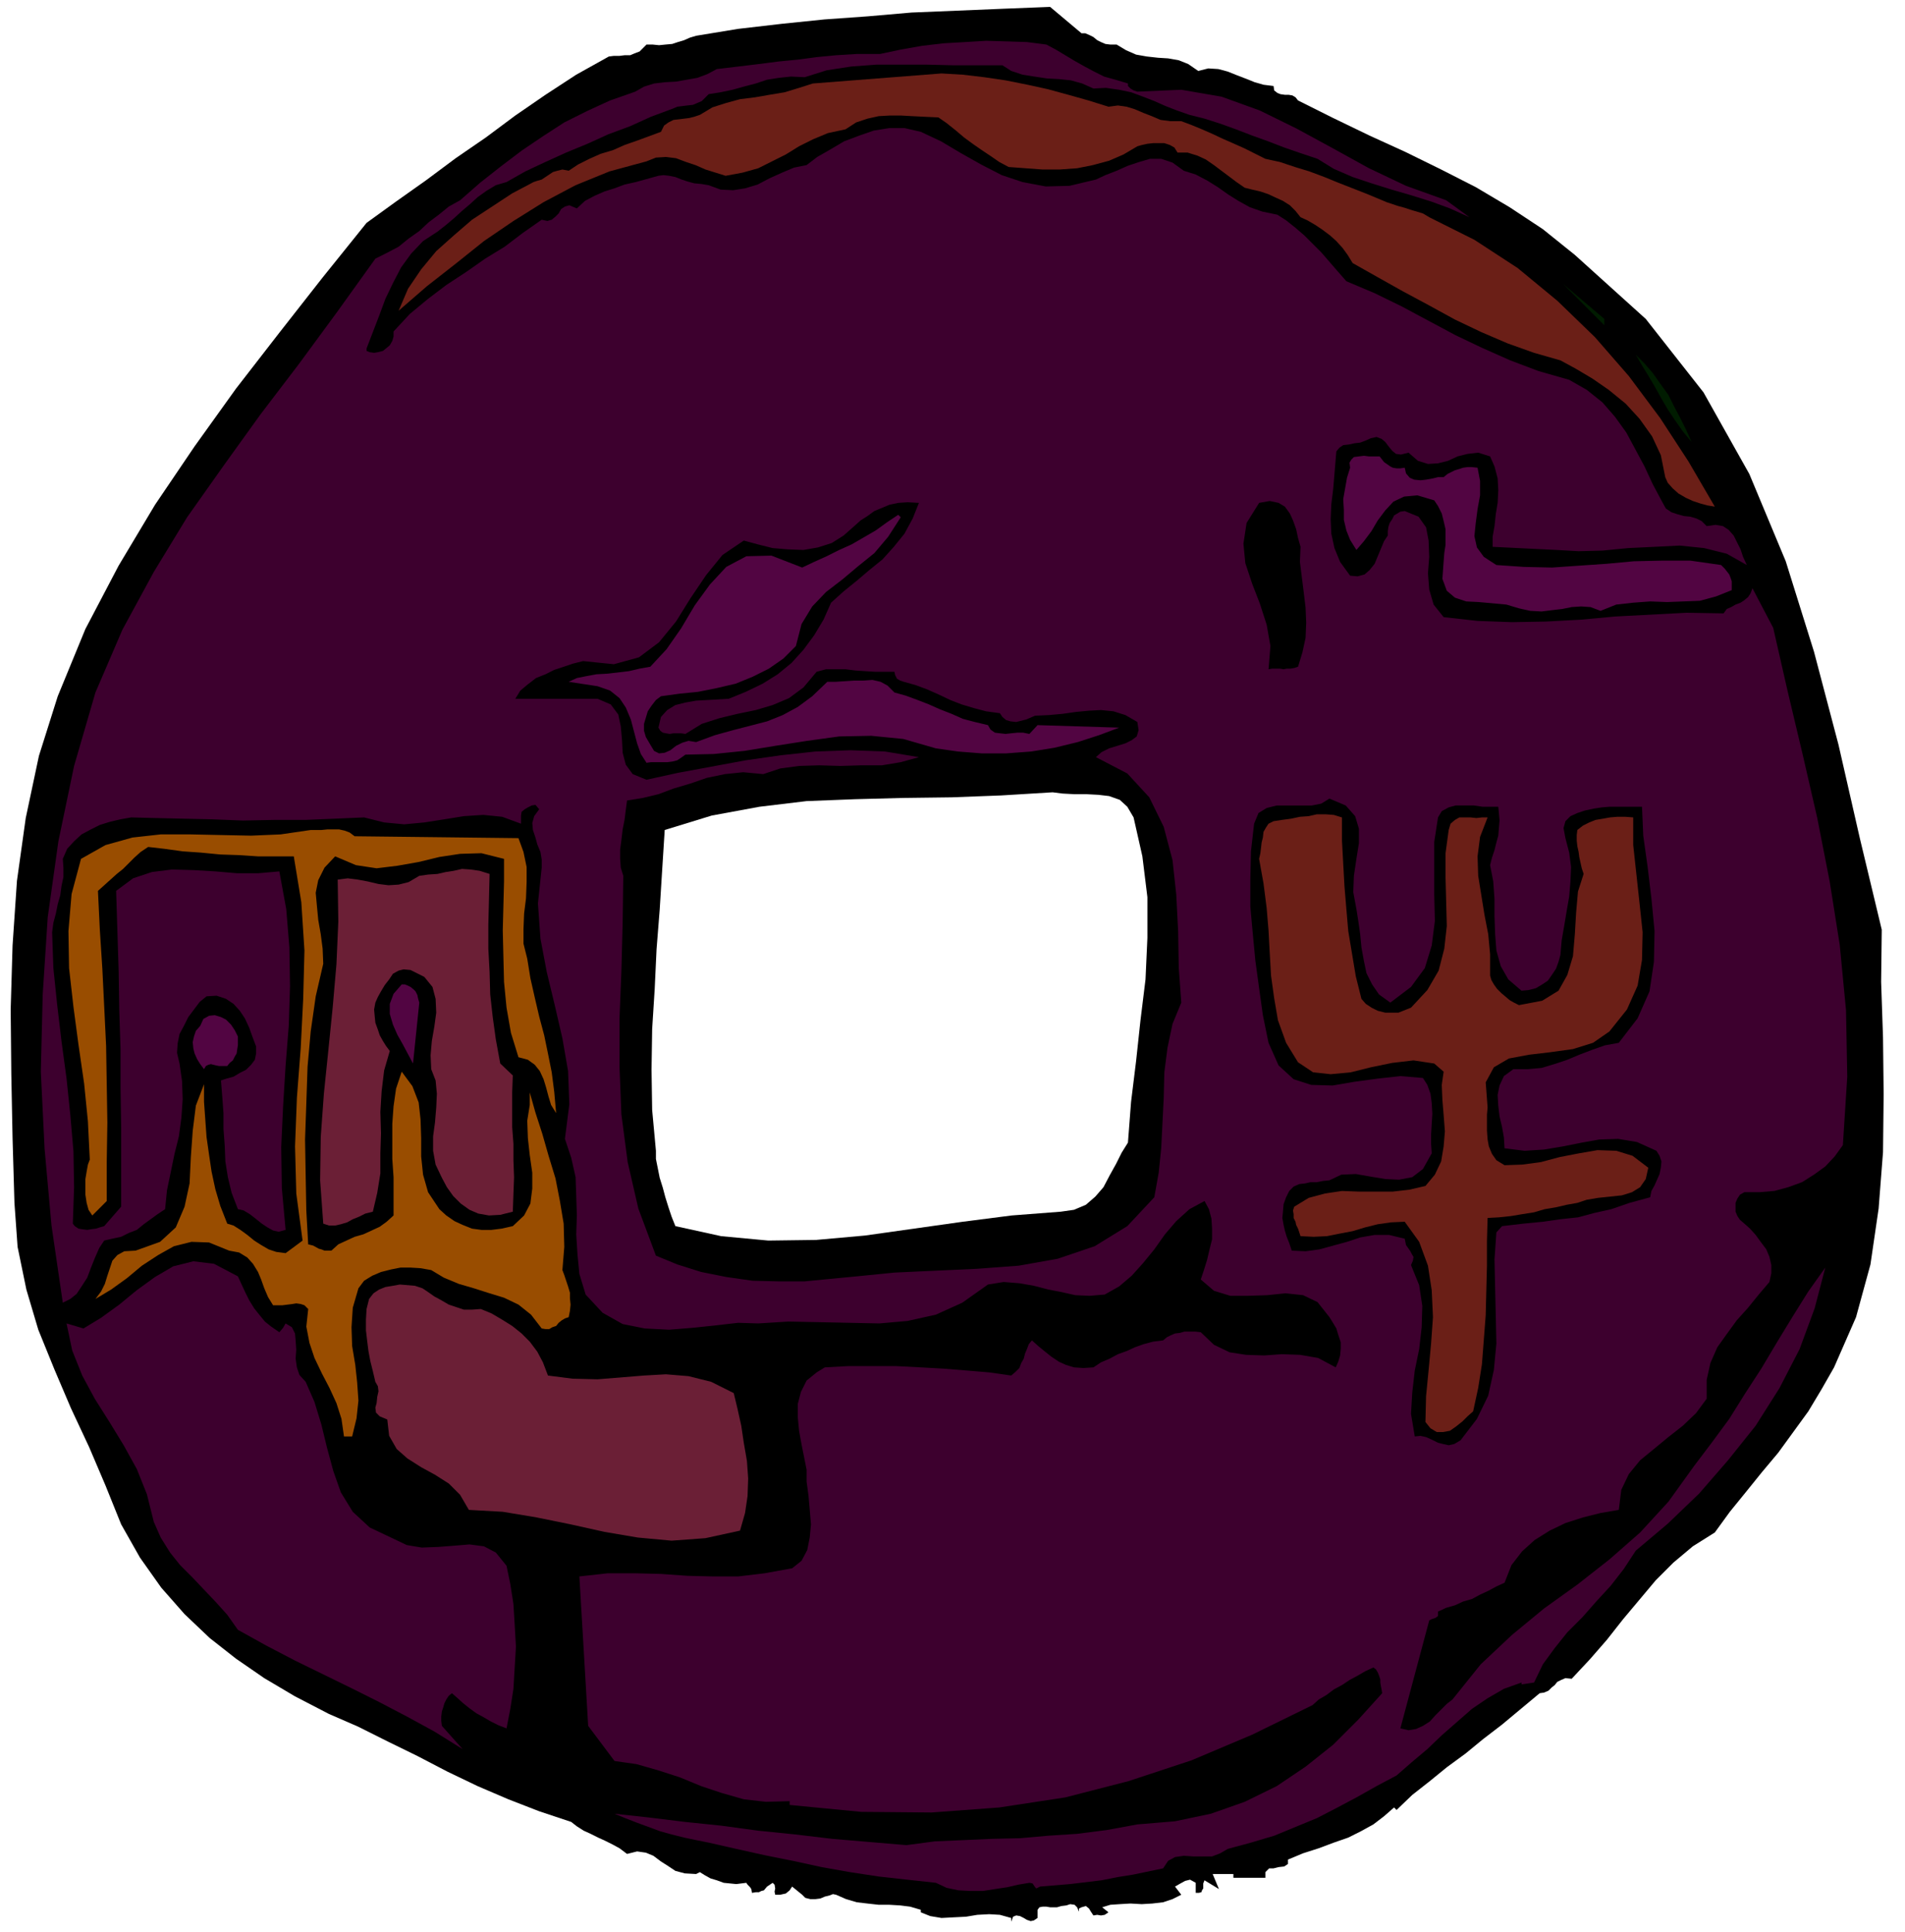
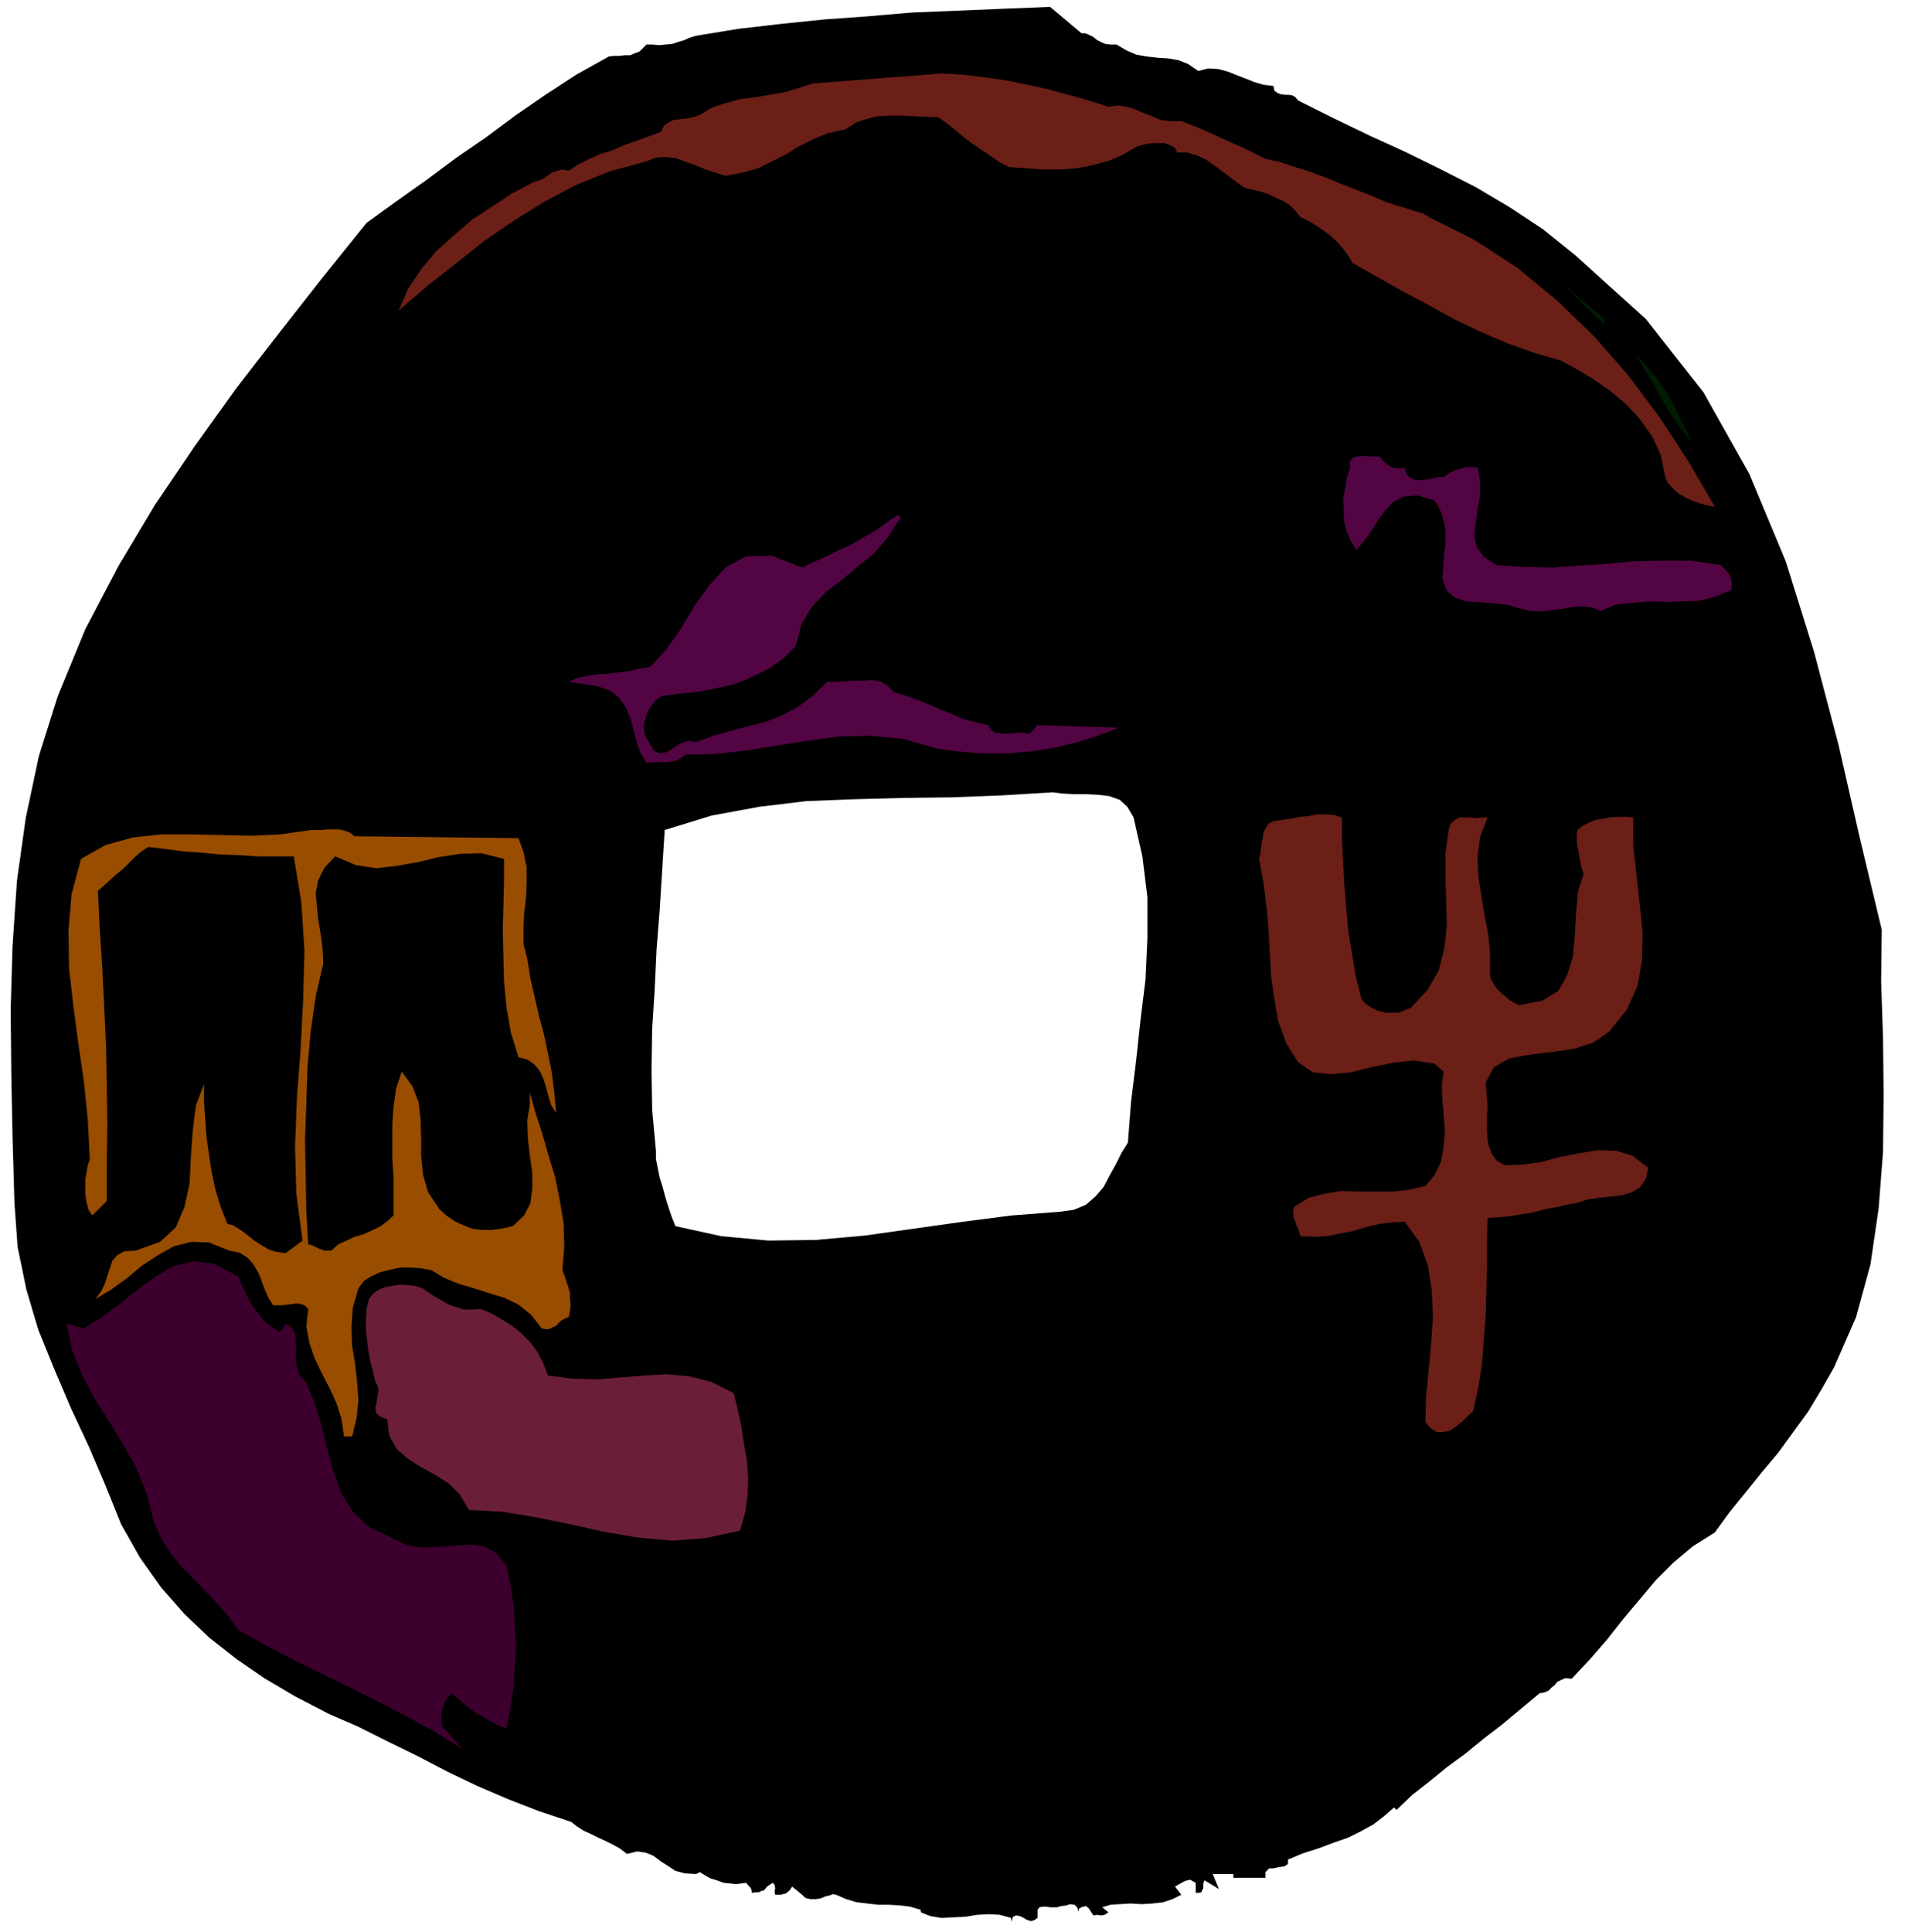
<svg xmlns="http://www.w3.org/2000/svg" fill-rule="evenodd" height="497.267" preserveAspectRatio="none" stroke-linecap="round" viewBox="0 0 3035 3077" width="490.455">
  <style>.brush1{fill:#000}.pen1{stroke:none}.brush2{fill:#6b1f17}.brush4{fill:#520542}.brush5{fill:#3d002e}.brush7{fill:#6b1f36}</style>
  <path class="pen1 brush1" d="M1719 3045v6-6zm1279-1564-35-146-34-149-39-148-45-144-58-139-73-130-92-117-113-102-51-41-53-35-54-32-55-28-57-28-57-26-58-28-56-28-4-5-5-3-6-1h-6l-7-1-5-2-5-4-1-7-16-2-14-4-15-6-13-5-15-6-15-4-16-1-16 4-16-11-15-6-17-3-16-1-18-2-17-3-16-7-15-9h-10l-8-1-7-3-6-3-6-5-6-3-7-3h-6l-50-42-76 3-72 3-73 3-69 6-70 5-68 7-69 8-67 11-10 3-9 4-10 3-9 3-11 1-10 1-10-1h-10l-6 6-5 5-8 3-7 3h-9l-8 1h-9l-8 1-52 29-49 32-48 33-47 35-48 33-47 35-48 34-47 34-70 87-69 88-69 89-66 92-63 93-58 97-53 101-44 107-30 95-21 99-14 100-7 103-3 102 1 103 2 102 3 103 5 70 14 68 19 64 26 64 26 61 29 62 26 61 25 62 30 53 34 48 37 42 40 38 42 33 45 31 49 29 54 28 46 20 48 24 47 23 48 25 48 23 49 21 49 19 51 17 9 7 11 7 11 5 12 6 11 5 12 6 11 6 12 9 16-4 14 2 12 5 12 9 11 7 12 8 15 4 18 1 6-3 8 5 9 5 10 3 11 4 10 1 10 1 8-1 8-1 2 3 4 4 2 3 1 6 6-1h5l4-2 4-1 5-6 9-6 3 3 1 6-1 5 1 5h8l9-2 6-5 4-6 16 13 5 5 8 2h8l8-1 7-3 8-2 5-2 5 1 16 7 17 5 17 2 18 2h17l17 1 16 2 17 5v4l15 6 18 3 19-1 20-1 18-3 19-1 17 1 18 5v6l3-8 5-2 6 1 6 3 5 3 6 2 5-1 6-4v-13l3-4 5-1h6l6 1h11l7-2 8-1 6-2 7 1 4 4 3 7v-5l4-2 7-2 5 4 3 5 4 6 6-1 6 1 6-1 6-4-10-8 13-4 15-1 17-1 18 1 17-1 17-2 15-5 14-7-10-13 7-4 9-5 8-2 9 5v16h5l4-1 1-3 2-3v-8l2-5 23 14-10-24h33v6h51v-9l6-6h7l8-2 9-1 6-4v-7l24-10 25-8 24-9 23-8 20-10 20-11 17-13 16-14 4 4 25-24 28-22 27-22 30-22 28-23 30-23 30-25 30-25 7-1 7-3 5-5 5-4 4-5 6-3 7-3 10 1 29-31 27-31 26-33 26-31 26-31 28-28 31-26 35-22 24-33 26-32 25-31 26-31 24-33 24-33 21-35 20-35 35-80 23-84 13-89 7-90 1-92-1-90-3-89 1-83zm-1201 339-10 16-9 18-10 18-10 19-13 15-15 13-19 8-21 3-78 6-78 10-78 11-78 11-78 7-76 1-75-7-73-16-6-15-5-15-5-16-4-15-5-16-3-15-3-15v-13l-6-65-1-64 1-65 4-63 3-64 5-63 4-64 4-63 75-23 76-14 75-9 77-3 75-2 79-1 79-3 82-5 16 2 19 1h19l19 1 17 2 17 6 12 11 10 17 14 62 8 65v65l-3 66-8 65-7 65-8 65-5 65z" />
  <path class="pen1 brush2" d="m1766 170 15-2 14 2 13 4 14 6 13 5 14 6 15 2h18l16 6 17 7 16 7 17 8 16 7 18 8 16 8 18 9 23 5 24 8 23 7 24 9 22 9 23 9 23 9 24 10 7 3 9 3 9 3 11 3 9 3 10 3 10 3 10 6 72 36 69 45 63 52 60 58 54 62 50 67 45 69 42 72-12-2-11-3-12-4-11-5-12-7-9-8-8-9-4-9-7-35-14-30-20-28-22-24-27-22-26-18-27-16-24-13-42-12-42-15-42-18-42-20-42-23-41-22-41-23-39-22-8-13-8-11-10-11-10-9-12-9-12-8-12-7-11-5-8-10-9-9-11-7-11-5-13-6-12-4-13-3-12-3-13-9-12-9-12-9-12-9-13-9-13-6-16-5h-16l-5-8-7-4-9-3h-18l-9 1-9 2-7 2-22 13-23 10-26 7-25 5-28 2h-27l-27-2-27-2-15-8-13-9-15-10-13-9-15-11-13-11-15-12-13-9-22-1-20-1-18-1h-17l-18 1-18 4-18 6-17 11-28 6-24 10-22 11-21 13-22 11-22 11-25 7-27 5-16-5-16-5-16-7-15-5-16-6-16-2-16 1-15 6-59 16-54 22-51 27-48 30-47 32-45 36-46 36-45 39 15-35 21-31 24-29 28-25 29-25 32-21 32-21 34-18 6-2 7-2 6-4 6-4 6-4 7-2 8-2 10 2 15-10 18-9 18-8 20-6 18-8 20-7 19-7 19-7 5-10 7-5 8-4 9-1 8-1 8-1 8-2 9-3 20-12 22-7 22-6 24-3 23-4 24-4 23-7 22-7 205-16 34 2 34 4 34 5 35 7 32 7 33 9 32 9 32 10z" />
-   <path class="pen1" d="m2556 518-66-66 66 56v10zm139 186-14-17-12-17-12-18-10-17-10-18-10-17-11-18-10-17 14 14 13 15 12 17 13 18 9 18 10 19 9 18 9 20z" style="fill:#001c00" />
+   <path class="pen1" d="m2556 518-66-66 66 56v10zm139 186-14-17-12-17-12-18-10-17-10-18-10-17-11-18-10-17 14 14 13 15 12 17 13 18 9 18 10 19 9 18 9 20" style="fill:#001c00" />
  <path class="pen1 brush4" d="m2238 745 2 9 6 7 7 3 10 1 9-1 11-2 8-2h9l6-5 6-3 6-3 7-2 6-2 7-1h7l9 1 4 21v23l-4 22-3 23-2 20 4 18 11 15 20 13 44 3 45 1 43-3 44-3 43-4 45-1h45l49 7 6 6 7 9 2 5 2 6v14l-25 10-26 7-26 1-26 1-27-1-27 2-27 3-25 10-16-6-15-1-15 1-15 3-17 2-16 2-18-1-18-4-20-6-22-2-22-2-20-1-18-6-13-11-7-19 2-28 1-13 2-13v-25l-3-13-3-12-6-12-6-9-27-8-21 2-17 8-13 14-12 16-10 17-12 16-12 14-10-16-6-15-4-17v-16l-1-17 3-17 3-17 5-16-1-8 3-5 4-4 8-1 8-1 8 1h17l7 9 10 7 4 2 6 1h6l7-1z" />
-   <path class="pen1 brush5" d="m2825 1000-33-63-3 8-4 6-6 5-6 4-8 3-7 4-7 3-5 7-59-1-57 3-57 3-54 5-56 3-54 1-55-2-54-6-16-20-7-24-2-26 2-26-1-26-4-21-12-17-22-9-7 1-5 3-5 3-3 6-4 6-2 6-1 7v7l-6 9-5 12-5 12-5 12-8 10-8 7-11 3-12-1-16-22-9-22-5-23-1-23 1-24 3-24 2-24 2-24 1-12 5-6 6-4 9-1 9-2 9-1 8-3 9-4 9-2 8 3 6 5 6 8 5 6 6 5 8 1 12-3 15 13 16 5 16-1 16-4 15-7 16-4 17-2 19 6 7 16 5 19 1 19-1 20-3 18-2 19-3 17v16l102 5 35 2 38-1 41-4 42-2 40-2 39 4 36 9 32 18-6-13-4-12-6-12-5-10-8-9-9-6-12-2-14 2-8-8-8-4-10-3-10-1-11-3-9-3-9-6-5-9-16-30-13-28-15-28-14-26-18-25-20-23-25-20-28-16-49-14-45-17-45-20-42-20-43-23-43-23-43-21-45-19-14-16-13-15-13-15-13-13-14-14-14-12-15-12-14-9-24-5-20-7-18-10-16-10-17-12-16-10-19-10-19-6-18-13-18-6h-18l-17 5-18 6-18 8-18 7-15 7-42 10-38 1-37-7-33-11-33-17-32-18-32-19-32-15-26-6h-24l-25 4-23 8-24 9-22 13-21 12-17 13-20 4-19 8-20 9-19 10-20 6-19 3-20-1-19-7-12-2-11-1-11-3-9-3-10-4-10-2-9-1-8 1-18 5-18 5-18 4-16 6-16 5-16 7-15 8-13 12-12-5-7 2-6 4-4 7-5 5-6 5-7 2-9-2-30 21-29 22-31 19-30 21-32 21-29 22-29 24-26 28v8l-2 7-4 7-6 5-5 4-8 2-6 1-7-1-5-2v-4l10-26 10-26 10-27 12-25 13-25 16-22 19-20 23-15 14-11 13-11 12-11 13-11 12-11 14-10 15-9 17-5 30-17 32-15 33-15 34-14 33-15 35-13 33-15 35-13 7-3 8-1 8-1 9-1 7-3 7-3 5-5 6-6 19-3 19-4 18-5 19-5 18-6 19-3 19-2 22 1 35-11 39-6 40-3h81l41 1h79l14 9 18 6 19 3 20 3 19 1 19 2 18 5 18 8 20-1 21 3 19 4 19 7 18 7 18 8 18 7 20 7 24 6 25 8 25 9 26 10 25 9 26 10 26 9 27 9 26 16 30 13 30 10 32 10 31 9 32 10 30 11 31 14-37-27-64-23-59-28-58-32-57-31-59-29-61-22-64-11-70 3-6-2-5-3-4-4v-4l-20-6-18-5-16-8-15-8-16-9-15-9-15-9-15-8-31-4-31-1-34-1-33 2-35 2-34 4-34 6-33 7h-37l-33 2-31 3-30 4-31 3-31 4-33 4-34 4-15 8-16 6-17 3-17 3-18 1-17 2-16 5-14 8-40 14-37 17-36 18-34 22-34 23-33 25-33 26-32 28-18 10-16 13-16 12-15 14-17 12-16 13-19 10-18 9-61 85-61 83-61 80-59 82-58 82-53 87-50 92-43 100-34 117-25 120-17 121-8 123-3 123 6 123 11 122 18 123 12-6 10-8 8-12 9-14 6-16 6-15 7-16 8-12 13-3 14-3 12-6 13-5 11-9 11-8 11-8 12-8 3-30 6-29 6-29 7-28 4-30 2-29-1-29-4-28-4-17 1-15 3-15 7-13 7-14 9-12 9-12 11-9 16-1 15 5 12 8 10 11 8 12 7 15 5 14 6 16v11l-2 10-6 8-8 8-10 5-10 6-11 3-9 3 2 25 2 27v25l2 27 1 25 4 25 6 25 10 26 9 2 10 6 9 7 10 8 9 6 9 5 9 2 11-3-6-66-1-66 3-65 4-65 5-63 2-63-1-62-5-61-11-60-34 3h-33l-35-3-34-2-35-1-32 4-30 10-27 20 2 64 2 64 1 62 2 63v61l1 62v127l-27 31-7 2-6 2-8 1-6 1-8-1-6-1-6-4-3-4 2-58-1-57-5-58-6-58-8-59-7-59-6-58-2-57 2-15 4-15 3-15 4-14 2-15 3-14v-15l-1-14 7-16 11-12 12-11 15-8 14-7 16-5 17-4 17-3 38 1 44 1 46 1 50 2 49-1h50l48-2 46-2 32 8 32 3 32-3 32-5 31-5 31-2 30 3 30 11v-13l1-6 5-4 5-3 6-3 6-1 6 7-8 11-3 11 1 11 4 12 3 11 5 12 2 12v13l-6 57 4 56 10 53 13 54 12 52 9 52 2 53-7 55 10 30 7 31 1 30 1 31-1 30 2 32 3 31 10 33 27 29 32 18 35 7 39 2 37-3 38-4 35-4 32 1 48-3 49 1 48 1 48 1 45-4 45-10 42-19 41-29 25-4 25 2 23 4 23 6 21 4 22 5 23 1 24-2 23-13 20-17 18-20 18-22 17-24 18-21 21-19 24-13 7 13 4 15 1 16v17l-4 16-4 17-5 16-5 15 21 18 26 8h28l31-1 29-3 28 3 23 11 19 24 5 8 6 10 3 10 4 12v10l-1 11-3 10-4 9-28-15-29-5-29-1-28 2-29-1-26-4-25-12-21-20-9-1h-17l-7 2-8 1-7 3-6 3-6 5-16 2-15 4-14 5-13 6-14 5-13 7-14 6-12 8-16 1-15-1-13-4-11-5-12-8-10-8-11-9-10-9-5 6-3 8-3 7-2 8-4 7-3 8-6 6-7 6-35-5-36-3-37-3-36-2-39-2h-77l-37 2-13 8-16 13-9 18-5 19v22l2 21 4 22 4 20 4 20v19l3 22 2 23 2 23-2 21-4 20-9 17-15 12-44 8-42 5h-41l-40-1-42-3-41-1h-44l-45 5 14 238 42 56 35 5 35 10 34 11 34 14 33 11 35 10 35 4 38-1v6l114 11 112 1 108-8 105-16 101-26 100-33 97-41 96-47 10-9 12-7 12-9 13-7 12-8 13-7 12-7 13-6 4 3 3 5 2 5 2 6v5l1 6 1 5 1 6-38 42-40 40-44 35-46 31-51 25-54 19-57 12-60 5-49 9-47 6-46 3-45 4-45 1-45 2-46 2-45 6-59-5-59-5-59-7-59-6-59-8-58-6-57-7-55-6 17 7 18 7 19 7 19 7 18 5 20 5 19 4 20 4 44 10 45 10 45 9 46 10 45 8 46 7 45 5 46 5 17 8 19 4 19 1h20l19-3 20-3 17-4 18-3 5 1 4 6 2 2 6-3 24-2 24-2 25-3 25-3 25-5 25-4 24-5 24-5 8-12 11-6 14-2 15 1h30l13-5 12-7 37-10 37-11 34-14 34-14 31-16 32-17 32-18 32-17 24-21 25-21 23-22 24-21 24-21 25-17 26-15 28-10v3l20-3 14-29 19-26 20-25 24-24 22-25 23-25 21-27 19-29 51-43 50-48 46-53 44-55 38-60 32-62 24-65 17-65-27 38-25 40-25 41-25 42-26 40-25 40-28 38-28 37-41 57-45 49-49 43-51 40-53 38-51 42-50 47-45 56-9 7-9 9-9 9-9 10-11 7-11 5-12 2-13-3 46-172 4-2 6-2 4-3v-7l13-6 14-4 13-6 14-4 13-7 13-6 13-7 13-6 11-28 17-22 20-18 24-15 25-12 28-9 28-7 29-5 4-32 12-25 18-22 22-18 23-19 23-18 21-20 17-23v-30l6-27 11-25 15-21 16-22 18-20 17-21 17-20 3-14v-13l-3-13-5-12-9-12-8-11-9-10-9-8-7-6-4-6-3-7v-14l3-7 4-6 7-4h24l24-2 22-6 22-8 19-12 18-13 15-16 13-18 7-109-2-106-10-104-16-101-20-102-23-100-24-101-23-101zm-986 907-43 46-52 32-59 20-62 11-67 5-66 3-65 3-60 6-42 4-41 4h-42l-41-1-42-6-40-8-38-12-34-14-28-75-17-74-10-76-3-76v-77l3-75 2-77 1-75-4-13-1-14v-15l2-15 2-17 3-15 2-16 2-15 25-4 25-6 24-9 27-8 26-9 29-6 29-3 32 3 27-9 30-4 32-1 34 1 33-1h33l30-5 29-8-54-9-55-2-56 2-55 6-56 8-54 10-54 10-50 11-22-9-11-15-5-19-1-20-2-22-4-19-12-16-21-9H821l8-13 12-10 13-10 15-6 14-7 15-5 15-5 16-4 49 5 40-11 32-24 27-33 23-37 25-37 26-32 34-23 22 6 24 6 24 2 25 1 23-4 22-7 19-12 17-15 10-9 11-7 11-8 12-5 12-5 14-3 15-1 18 1-10 25-13 24-17 21-18 20-21 17-20 17-21 17-20 18-12 27-15 25-17 23-19 21-22 18-24 15-27 13-27 11-17 1-17 1-18 1-17 3-16 4-13 8-10 11-4 17 3 5 4 3 5 1 6 1 6-1h12l7 1 26-16 28-9 29-7 29-6 27-8 26-11 23-17 21-25 15-4h31l16 2 15 1 16 1h31l1 5 3 6 5 3 6 2 18 5 19 7 18 8 19 9 18 7 20 6 19 5 22 3 4 6 6 5 7 2 9 1 8-2 8-2 7-3 7-3 22-1 22-2 21-3 21-2 19-1 20 2 19 6 19 11 2 13-3 10-8 6-10 5-13 4-13 4-12 6-9 8 50 26 35 38 23 47 14 53 6 55 3 59 1 58 4 55-14 34-8 38-5 39-1 41-2 40-2 40-4 39-7 39z" />
-   <path class="pen1 brush1" d="m2072 871-1 24 3 24 3 24 3 25 1 24-1 24-5 23-7 23-6 2-6 1h-6l-5 1-6-1h-12l-6 1 3-37-6-34-11-34-12-31-11-33-3-31 5-33 20-32 17-3 14 3 10 6 8 11 5 11 5 14 3 14 4 14z" />
  <path class="pen1 brush4" d="m1435 824-20 31-22 26-26 21-25 21-26 20-22 23-17 28-9 35-20 20-23 16-26 13-27 11-30 7-30 6-30 3-29 4-8 6-7 9-6 9-3 10-3 10v11l3 10 7 12 6 10 8 4 9-1 9-4 9-7 10-5 10-3 12 2 30-11 29-8 27-7 27-7 25-10 24-13 23-17 24-23h13l15-1 15-1h15l14-1 13 3 11 6 11 11 18 5 19 7 18 7 18 8 18 7 18 8 19 5 21 5 4 7 7 5 8 1 9 1 9-1 10-1h9l10 2 13-14 130 4-32 12-34 11-37 9-37 6-40 3h-39l-38-3-35-5-52-15-51-5-51 1-51 7-51 8-49 8-49 5-45 1-7 5-6 4-8 2-8 1h-26l-7 1-9-14-6-17-5-19-5-19-8-19-10-15-15-12-20-7-46-7 13-6 15-3 16-3 18-1 17-2 17-2 17-4 17-3 26-28 23-33 22-37 24-33 26-28 32-17 40-1 49 19 19-9 20-9 20-10 20-9 19-11 19-11 18-13 18-12 4 4z" />
  <path class="pen1 brush1" d="m2058 884 1 19 2 21 1 21 1 22-1 20-2 21-4 19-4 20h-17l2-31-4-28-10-28-10-27-11-28-5-27 2-29 13-29 12-2 10 4 6 7 5 11 2 11 3 12 2 11 6 10zm103 564 3 19 3 21 2 21 4 22 4 19 9 18 11 16 18 13 33-25 22-30 11-36 5-39-1-42v-84l6-39 6-10 11-6 11-3h29l14 2h25l1 10 1 12-1 12-1 12-3 11-3 12-4 12-3 12 5 26 2 28v28l1 28 2 26 7 25 12 21 21 18 11-1 12-3 10-6 9-6 7-10 6-9 4-11 3-11 2-23 4-23 4-24 4-23 2-24 1-23-3-23-6-23-3-16 3-11 8-8 11-5 12-4 14-3 13-2 12-1h52l2 46 7 50 6 50 5 52-1 49-7 47-19 43-30 39-22 4-20 7-21 8-19 8-21 7-20 6-22 2h-23l-15 11-7 15-3 15 1 17 2 17 4 17 3 17 1 17 32 4 31-2 30-5 30-6 28-5 30-1 30 5 31 14 5 8 3 9-1 10-2 10-4 9-4 9-5 9-2 10-33 9-29 10-27 6-26 7-28 3-28 4-31 3-34 4-9 10-3 43 1 45 1 44 1 45-4 42-9 41-18 37-26 34-10 6-9 2-9-2-8-2-10-5-9-4-9-2-9 1-6-36 2-34 4-35 7-34 4-35 1-34-5-33-13-32 3-7 1-6-3-5-2-4-7-10-2-10-25-6h-23l-23 4-21 7-22 6-22 6-22 3-22-1-4-12-4-10-3-10-2-9-2-11 1-10 1-12 4-11 5-10 7-7 9-4 9-1 9-2h10l10-2 10-1 19-9 23-1 23 4 24 4 22 1 21-4 17-13 14-25-1-15v-15l1-17 1-16-1-17-2-15-5-14-7-11-36-3-36 4-37 5-35 6-34-1-28-9-24-22-16-36-9-44-6-43-6-44-4-42-4-44v-44l1-44 5-44 7-17 13-8 16-4h56l15-3 13-8 26 11 15 17 6 20v23l-4 25-4 27-1 26 5 27z" />
  <path class="pen1 brush2" d="M2138 1302v37l2 37 2 36 3 36 3 35 6 36 6 36 9 36 7 8 9 6 10 5 12 3h21l10-4 10-4 26-28 18-31 9-35 4-36-1-39-1-38v-39l5-37 3-10 7-6 7-4h18l9 1 9-1h9l-12 31-4 31 1 31 5 31 5 31 6 31 3 32v34l2 7 4 7 5 7 7 7 6 5 7 6 7 4 8 4 37-7 26-16 14-25 9-30 3-35 2-34 3-34 9-28-3-9-2-9-2-9-1-8-2-9-1-9v-9l1-8 9-7 10-5 10-4 12-2 11-2 12-1h12l13 1v44l5 46 5 46 5 47-1 44-7 41-17 38-28 35-26 18-32 10-36 5-34 4-32 6-24 14-13 24 3 40-1 11v26l1 14 2 11 5 12 7 10 13 8 28-1 30-4 30-8 31-6 29-5 30 1 26 8 25 19-4 18-9 13-13 8-16 5-19 2-19 2-18 3-15 5-17 3-17 4-18 3-17 5-19 3-18 3-19 2-18 1-1 37v39l-1 39-1 40-3 39-3 39-6 38-8 37-9 8-8 8-10 8-10 7-11 2h-10l-10-6-8-10 1-41 4-41 4-43 3-42-2-43-6-39-14-38-23-32-22 1-21 3-20 5-20 6-21 4-20 4-21 1-21-1-2-6-2-6-3-6-1-5-3-6v-6l-1-6 2-6 23-14 26-7 27-4 27 1h54l26-3 26-6 15-18 10-21 4-24 2-24-2-26-2-24-1-24 3-21-15-13-33-5-34 4-34 7-32 8-32 3-28-3-24-16-19-31-13-36-6-35-5-36-2-35-2-37-3-36-5-39-7-39 2-9 1-8 1-9 2-8 1-9 4-7 4-6 8-4 13-2 15-2 14-3 14-1 13-3h14l13 1 13 4z" />
  <path class="pen1" style="fill:#994d00" d="m565 1332 261 3 8 22 5 24v24l-1 26-3 24-1 25v23l6 24 5 31 7 31 7 30 8 30 6 29 6 30 4 31 3 34-8-13-4-13-4-15-4-13-6-13-8-10-11-8-15-4-12-39-7-40-4-41-1-40-1-42 1-39 1-39v-36l-36-9-34 1-33 5-33 8-34 6-33 4-33-5-33-14-17 18-10 20-4 20 2 22 2 21 4 23 3 23 1 24-12 52-8 56-5 56-2 59-2 57 1 58 1 55 3 54 8 2 9 5 4 1 5 2h11l11-10 13-6 13-6 14-4 13-6 13-6 11-8 11-10v-61l-2-29v-56l2-28 4-28 9-27 17 23 10 26 3 27 1 30v29l3 29 8 28 18 27 11 10 13 9 13 6 15 6 15 2h16l16-2 18-4 18-17 10-19 3-24v-25l-4-28-3-27-1-28 4-25v-20l9 32 11 34 10 35 11 36 7 36 6 36 1 37-3 37 3 8 3 9 3 9 3 10v9l1 10-1 10-2 10-6 2-5 3-5 4-4 5-6 2-5 3h-6l-6-1-17-22-20-16-23-11-23-7-25-8-24-7-24-10-20-12-17-3-16-1h-16l-15 3-16 4-14 6-13 8-9 12-9 31-2 31 1 30 5 30 3 28 2 29-3 28-7 29h-13l-4-28-8-25-11-24-12-23-12-25-8-24-5-26 3-28-6-6-6-2-7-1-6 1-8 1-8 1h-15l-8-13-6-14-5-14-5-12-8-13-9-10-13-8-16-3-32-13-28-1-28 7-25 14-26 17-24 20-25 18-25 15 9-12 6-12 4-13 4-12 4-12 8-9 11-6 18-1 39-14 25-23 14-33 8-37 2-42 3-42 5-40 13-34v28l2 28 2 28 4 28 4 27 6 28 8 27 11 28 10 3 11 7 11 8 11 9 11 7 12 7 12 4 15 2 27-20-10-75-2-75 3-78 6-78 4-79 2-77-5-77-12-73h-57l-30-2-30-1-31-3-29-2-29-4-26-3-12 8-10 9-9 9-9 9-10 8-10 9-10 9-10 9 3 62 4 62 3 61 3 62 1 61 1 61-1 62v63l-23 23-6-9-3-11-2-13v-25l2-12 2-11 3-8-3-61-6-60-9-62-8-60-7-62-1-59 5-59 15-56 39-22 43-12 45-5h48l47 1 49 1 47-2 48-7h17l10-1h18l9 2 8 3 8 6z" />
-   <path class="pen1 brush7" d="m780 1392-1 42-1 39v38l2 37 1 36 4 36 5 36 7 38 20 19-1 27v55l2 27v26l1 27-1 27-1 28-20 5-18 1-17-3-14-6-14-10-12-12-10-14-8-15-10-21-4-22v-23l3-22 2-24 1-22-2-21-7-18-1-22 2-23 4-23 3-22-1-22-5-19-13-16-22-11-11-1-8 2-9 5-6 9-7 9-6 10-5 9-4 9-2 11 1 11 1 10 4 11 3 9 5 9 5 8 6 8-9 31-4 33-2 33 1 34-1 32v32l-5 31-7 30-12 3-10 5-10 4-9 5-10 3-9 2h-10l-9-3-5-69 1-69 5-69 7-68 7-69 6-69 3-68-1-67 16-2 16 2 16 3 17 4 16 2 16-1 16-4 17-10 14-2 15-1 13-3 13-2 13-3 14 1 14 2 16 5z" />
-   <path class="pen1 brush4" d="m668 1597-10 97-8-15-8-15-9-16-7-16-5-17v-16l6-16 13-15h5l5 2 4 2 5 4 3 3 3 6 1 5 2 7zm-289 54v14l-1 6-1 7-3 5-3 6-5 4-4 5h-13l-5-1-4-1-4-1-4 1-4 2-3 5-6-8-5-8-4-9-2-8-1-10 2-9 3-9 7-8 5-11 9-5 9-1 10 3 8 4 8 8 6 9 5 10z" />
  <path class="pen1 brush1" d="m2606 2424-49 35-46 36-46 38-43 39-44 39-42 39-41 40-41 40 40-134 30-9 27-14 25-17 24-20 21-22 22-22 21-22 22-19 18-1 19-2 17-4 17-5 15-9 14-9 12-13 12-13 6-41 22-21 25-20 24-23 24-23 19-27 17-29 9-32 3-34 16-18 18-17 17-18 17-18 12-21 9-21 3-24-3-26-7-10-7-7-9-5-8-4-9-6-6-5-5-9-1-10 18-4 19-3 18-5 18-5 16-9 16-9 14-12 13-13-20 75-28 75-36 72-42 72-47 69-49 67-50 65-50 63zm-730-368 26 19 33 8h36l38-1h34l31 8 22 19 13 36-24-11-23-4-24-2h-23l-24-2-22-4-22-9-19-15-28-5-27 4-26 8-26 12-28 12-27 13-28 8-28 5-11-8-8-7-9-8-7-8-8-9-8-8-8-8-7-6-9 5-6 8-6 9-5 9-6 9-5 10-5 8-5 8h-302l-30 30-14 35-4 38 5 41 6 40 7 42 1 40-8 40-19 5-19 5-19 4-19 5-20 2-19 3-20-1h-64l-25-1-25-1-26-3-25-1h-25l-23 2-6 11-3 14-2 14v29l2 15 2 14 3 15v25l-1 27-1 27 1 29 2 26 7 27 12 25 20 23 25 14 26 12 25 8 25 8 25 6 26 7 26 10 28 13h51l17 2 16 1 16 4 15 5 15 7-97-4v-6l-52-8-51-8-51-11-49-12-51-16-48-16-48-19-45-20 9-2 10-2 10-4 10-4 7-7 6-9 2-11v-13l-1-24v-48l1-25-1-25-2-24-4-24-7-20 4-13 1-12-2-11-2-11-5-12-4-10-6-11-3-9-23-13 47 1 48 6 49 9 51 11 50 7 50 5 50-2 50-10 11-9 8-8 4-11 4-10 1-12 2-12 2-12 5-10-5-26-3-28-2-29-2-28-6-28-8-25-15-22-20-17-34-9-33-2-35 1-34 3-36 1h-35l-36-6-35-11 1-10 4-6 6-6 8-5 8-6 9-5 7-7 7-8 9 5 12 6 12 7 15 7 15 5 16 6 16 4 17 3 48-5 48-3 46-3 46-2 45-3 47 1 47 1 49 4 27-2 25-8 24-13 24-13 22-13 24-8 24-1 26 8 23-1 23 3 23 2 23 3 22-1 23-3 21-9 22-13 108-117 7 15 1 15-4 12-7 13-10 11-8 13-7 12-1 16z" />
  <path class="pen1 brush5" d="m379 2033 6 13 6 13 6 12 8 13 8 10 9 11 10 8 13 9 6-7 4-7 10 6 5 10 1 11 1 15-1 14 2 14 4 12 10 11 14 32 11 36 9 37 10 37 12 34 19 31 27 25 38 18 21 10 24 4 26-1 26-2 24-2 23 3 19 10 17 21 6 29 5 32 2 33 2 35-2 33-2 34-5 32-6 31-13-5-12-6-12-7-11-6-11-8-10-8-10-9-8-7-5 4-4 6-3 6-2 7-2 6-1 8v7l1 8 33 37-45-28-44-24-44-23-44-22-45-22-45-22-46-24-45-25-17-24-18-20-19-20-18-19-20-20-16-20-15-24-11-25-11-44-16-40-21-38-22-36-24-38-20-37-16-40-9-43 27 8 28-17 29-21 28-23 29-21 29-17 32-8 33 4 38 20z" />
  <path class="pen1 brush7" d="m766 2085 17 7 17 10 16 10 15 12 13 13 12 16 9 17 8 21 39 5 40 1 37-3 37-3 35-2 36 3 36 9 36 18 6 25 6 27 4 27 5 29 2 28-1 28-4 27-8 28-55 12-54 4-54-5-53-9-54-12-54-11-54-9-54-3-14-24-18-18-22-14-22-12-22-14-17-15-12-21-3-26-12-5-6-6-1-8 2-7 1-10 2-9-1-8-4-7-4-17-4-16-3-16-2-16-2-17v-17l1-17 4-16 7-9 9-6 10-4 12-2 11-2 12 1 12 1 12 4 9 6 10 7 11 6 12 7 12 4 12 4h13l14-1z" />
  <path class="pen1 brush1" d="M747 2428h15l6 1 6 5-18-4h-18l-17 2-17 4-18 1h-18l-19-5-18-8-12-16-13-12-14-11-13-9-13-12-9-12-6-16v-19l6-2 7-2 5-3 5-3 4-5 5-5 5-5 6-4 12 24 17 20 19 16 21 16 21 13 22 14 20 17 21 20zm1329 362-33 24-35 20-37 16-38 14-40 10-40 10-42 9-41 9-35-1-33 3-33 3-31 4-31 2-29 3-28-1-26-3 36-4 37-3 35-5 36-6 34-8 35-9 34-12 35-13 42-8 40-10 39-13 38-15 36-18 36-18 36-20 36-20 60-41-5 16-7 16-11 13-13 13-15 10-15 11-15 10-12 12zm-1147 75-5-1h-4l-5-2-3-1-5-4 3-5h4l5 3 4 5 6 5zm31 10-5 2-8 2-5-1-3-1-3-4 1-4h12l6 1 5 5zm415 31h19-19zm50 6 6-6 50 6h-56z" />
</svg>